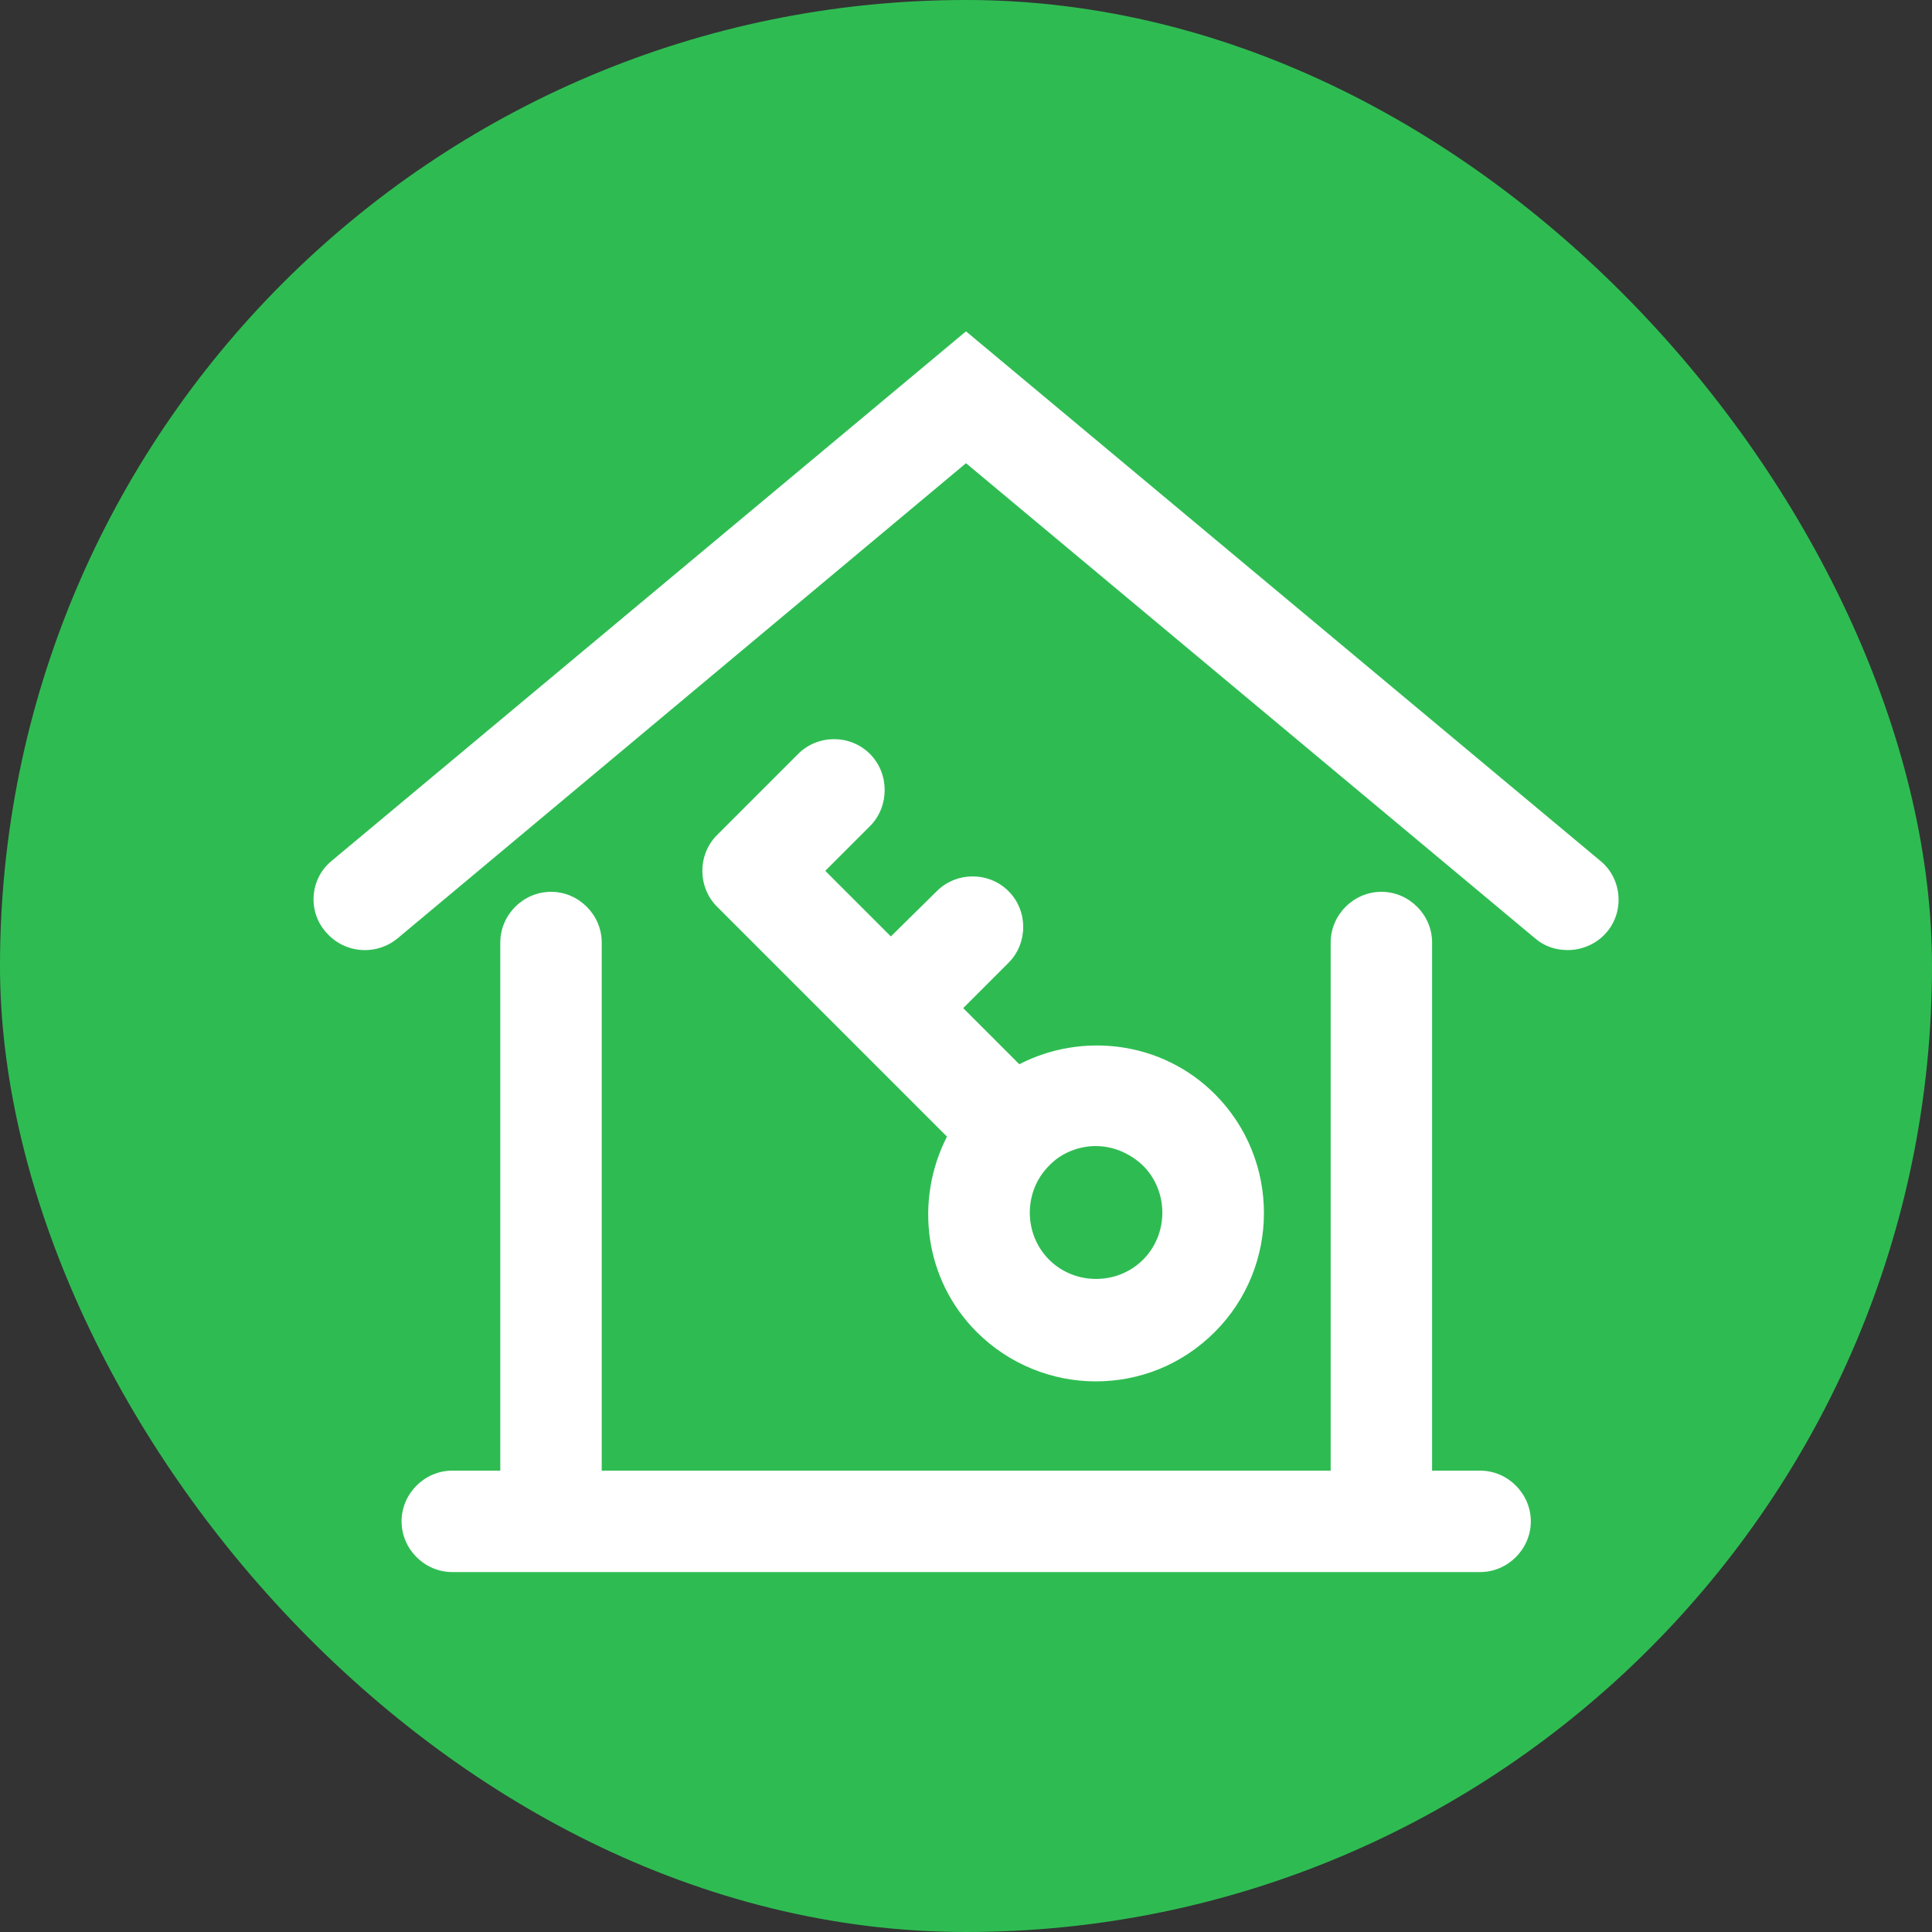
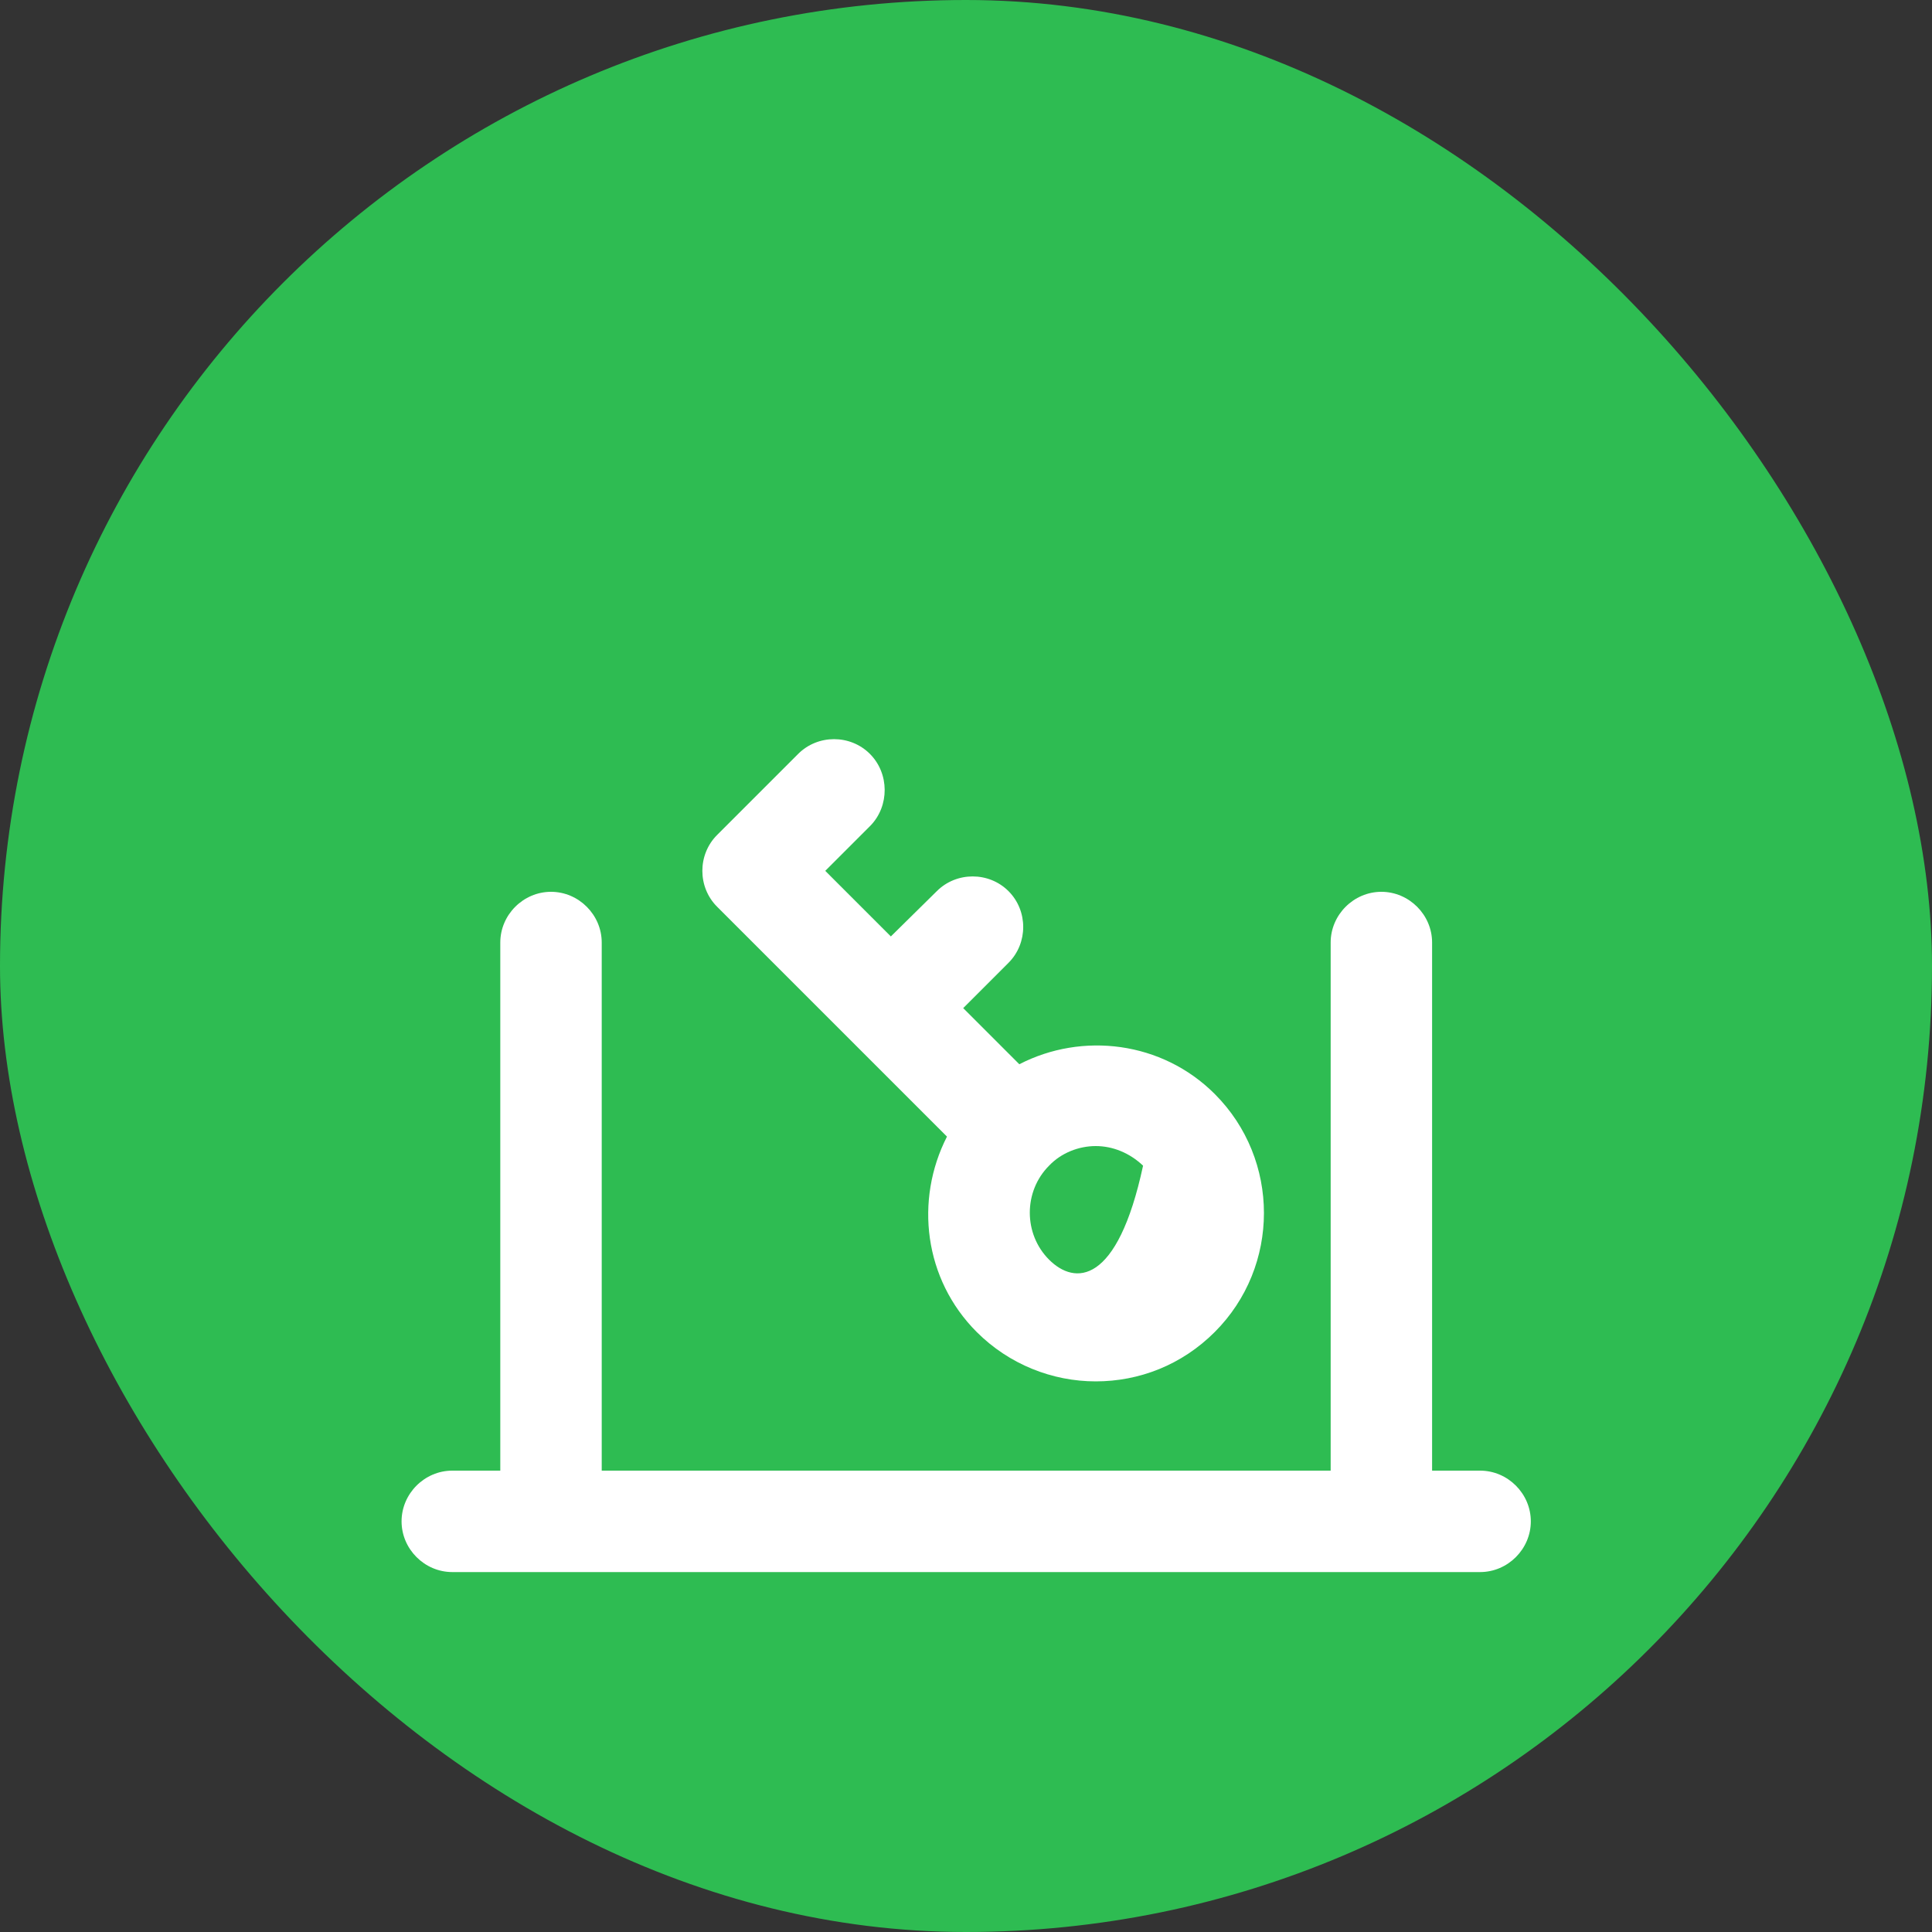
<svg xmlns="http://www.w3.org/2000/svg" width="20" height="20" viewBox="0 0 20 20" fill="none">
  <rect x="0" y="0" width="20" height="20" fill="#333333" stroke="none" />
  <rect width="20" height="20" rx="10" fill="#2EBC52" />
-   <path d="M16.566 8.911L10 3.43L3.434 8.911C3.21 9.093 3.182 9.429 3.371 9.646C3.56 9.87 3.889 9.898 4.113 9.716L10 4.795L15.894 9.716C15.992 9.8 16.111 9.835 16.23 9.835C16.377 9.835 16.531 9.772 16.636 9.646C16.818 9.429 16.79 9.093 16.566 8.911Z" fill="white" />
  <path d="M15.322 15.224H14.825V9.757C14.825 9.47 14.587 9.232 14.3 9.232C14.013 9.232 13.775 9.47 13.775 9.757V15.224H6.229V9.757C6.229 9.47 5.991 9.232 5.704 9.232C5.417 9.232 5.179 9.47 5.179 9.757V15.224H4.682C4.395 15.224 4.157 15.462 4.157 15.749C4.157 16.036 4.395 16.274 4.682 16.274H15.322C15.609 16.274 15.847 16.036 15.847 15.749C15.847 15.462 15.609 15.224 15.322 15.224Z" fill="white" />
-   <path d="M9.005 7.804C8.802 7.601 8.466 7.601 8.263 7.804L7.423 8.644C7.22 8.847 7.22 9.183 7.423 9.386L9.803 11.766C9.467 12.424 9.565 13.243 10.111 13.789C10.447 14.125 10.895 14.3 11.343 14.3C11.791 14.3 12.232 14.132 12.575 13.789C13.254 13.11 13.254 12.004 12.575 11.325C12.029 10.779 11.203 10.681 10.552 11.017L9.971 10.436L10.44 9.967C10.643 9.764 10.643 9.428 10.44 9.225C10.237 9.022 9.901 9.022 9.698 9.225L9.222 9.694L8.543 9.015L9.012 8.546C9.208 8.343 9.208 8.007 9.005 7.804ZM11.343 11.864C11.518 11.864 11.693 11.934 11.833 12.067C12.099 12.333 12.099 12.774 11.833 13.04C11.567 13.306 11.126 13.306 10.86 13.04C10.594 12.774 10.594 12.333 10.86 12.067C10.986 11.934 11.168 11.864 11.343 11.864Z" fill="white" />
+   <path d="M9.005 7.804C8.802 7.601 8.466 7.601 8.263 7.804L7.423 8.644C7.22 8.847 7.22 9.183 7.423 9.386L9.803 11.766C9.467 12.424 9.565 13.243 10.111 13.789C10.447 14.125 10.895 14.3 11.343 14.3C11.791 14.3 12.232 14.132 12.575 13.789C13.254 13.11 13.254 12.004 12.575 11.325C12.029 10.779 11.203 10.681 10.552 11.017L9.971 10.436L10.44 9.967C10.643 9.764 10.643 9.428 10.44 9.225C10.237 9.022 9.901 9.022 9.698 9.225L9.222 9.694L8.543 9.015L9.012 8.546C9.208 8.343 9.208 8.007 9.005 7.804ZM11.343 11.864C11.518 11.864 11.693 11.934 11.833 12.067C11.567 13.306 11.126 13.306 10.86 13.04C10.594 12.774 10.594 12.333 10.86 12.067C10.986 11.934 11.168 11.864 11.343 11.864Z" fill="white" />
</svg>